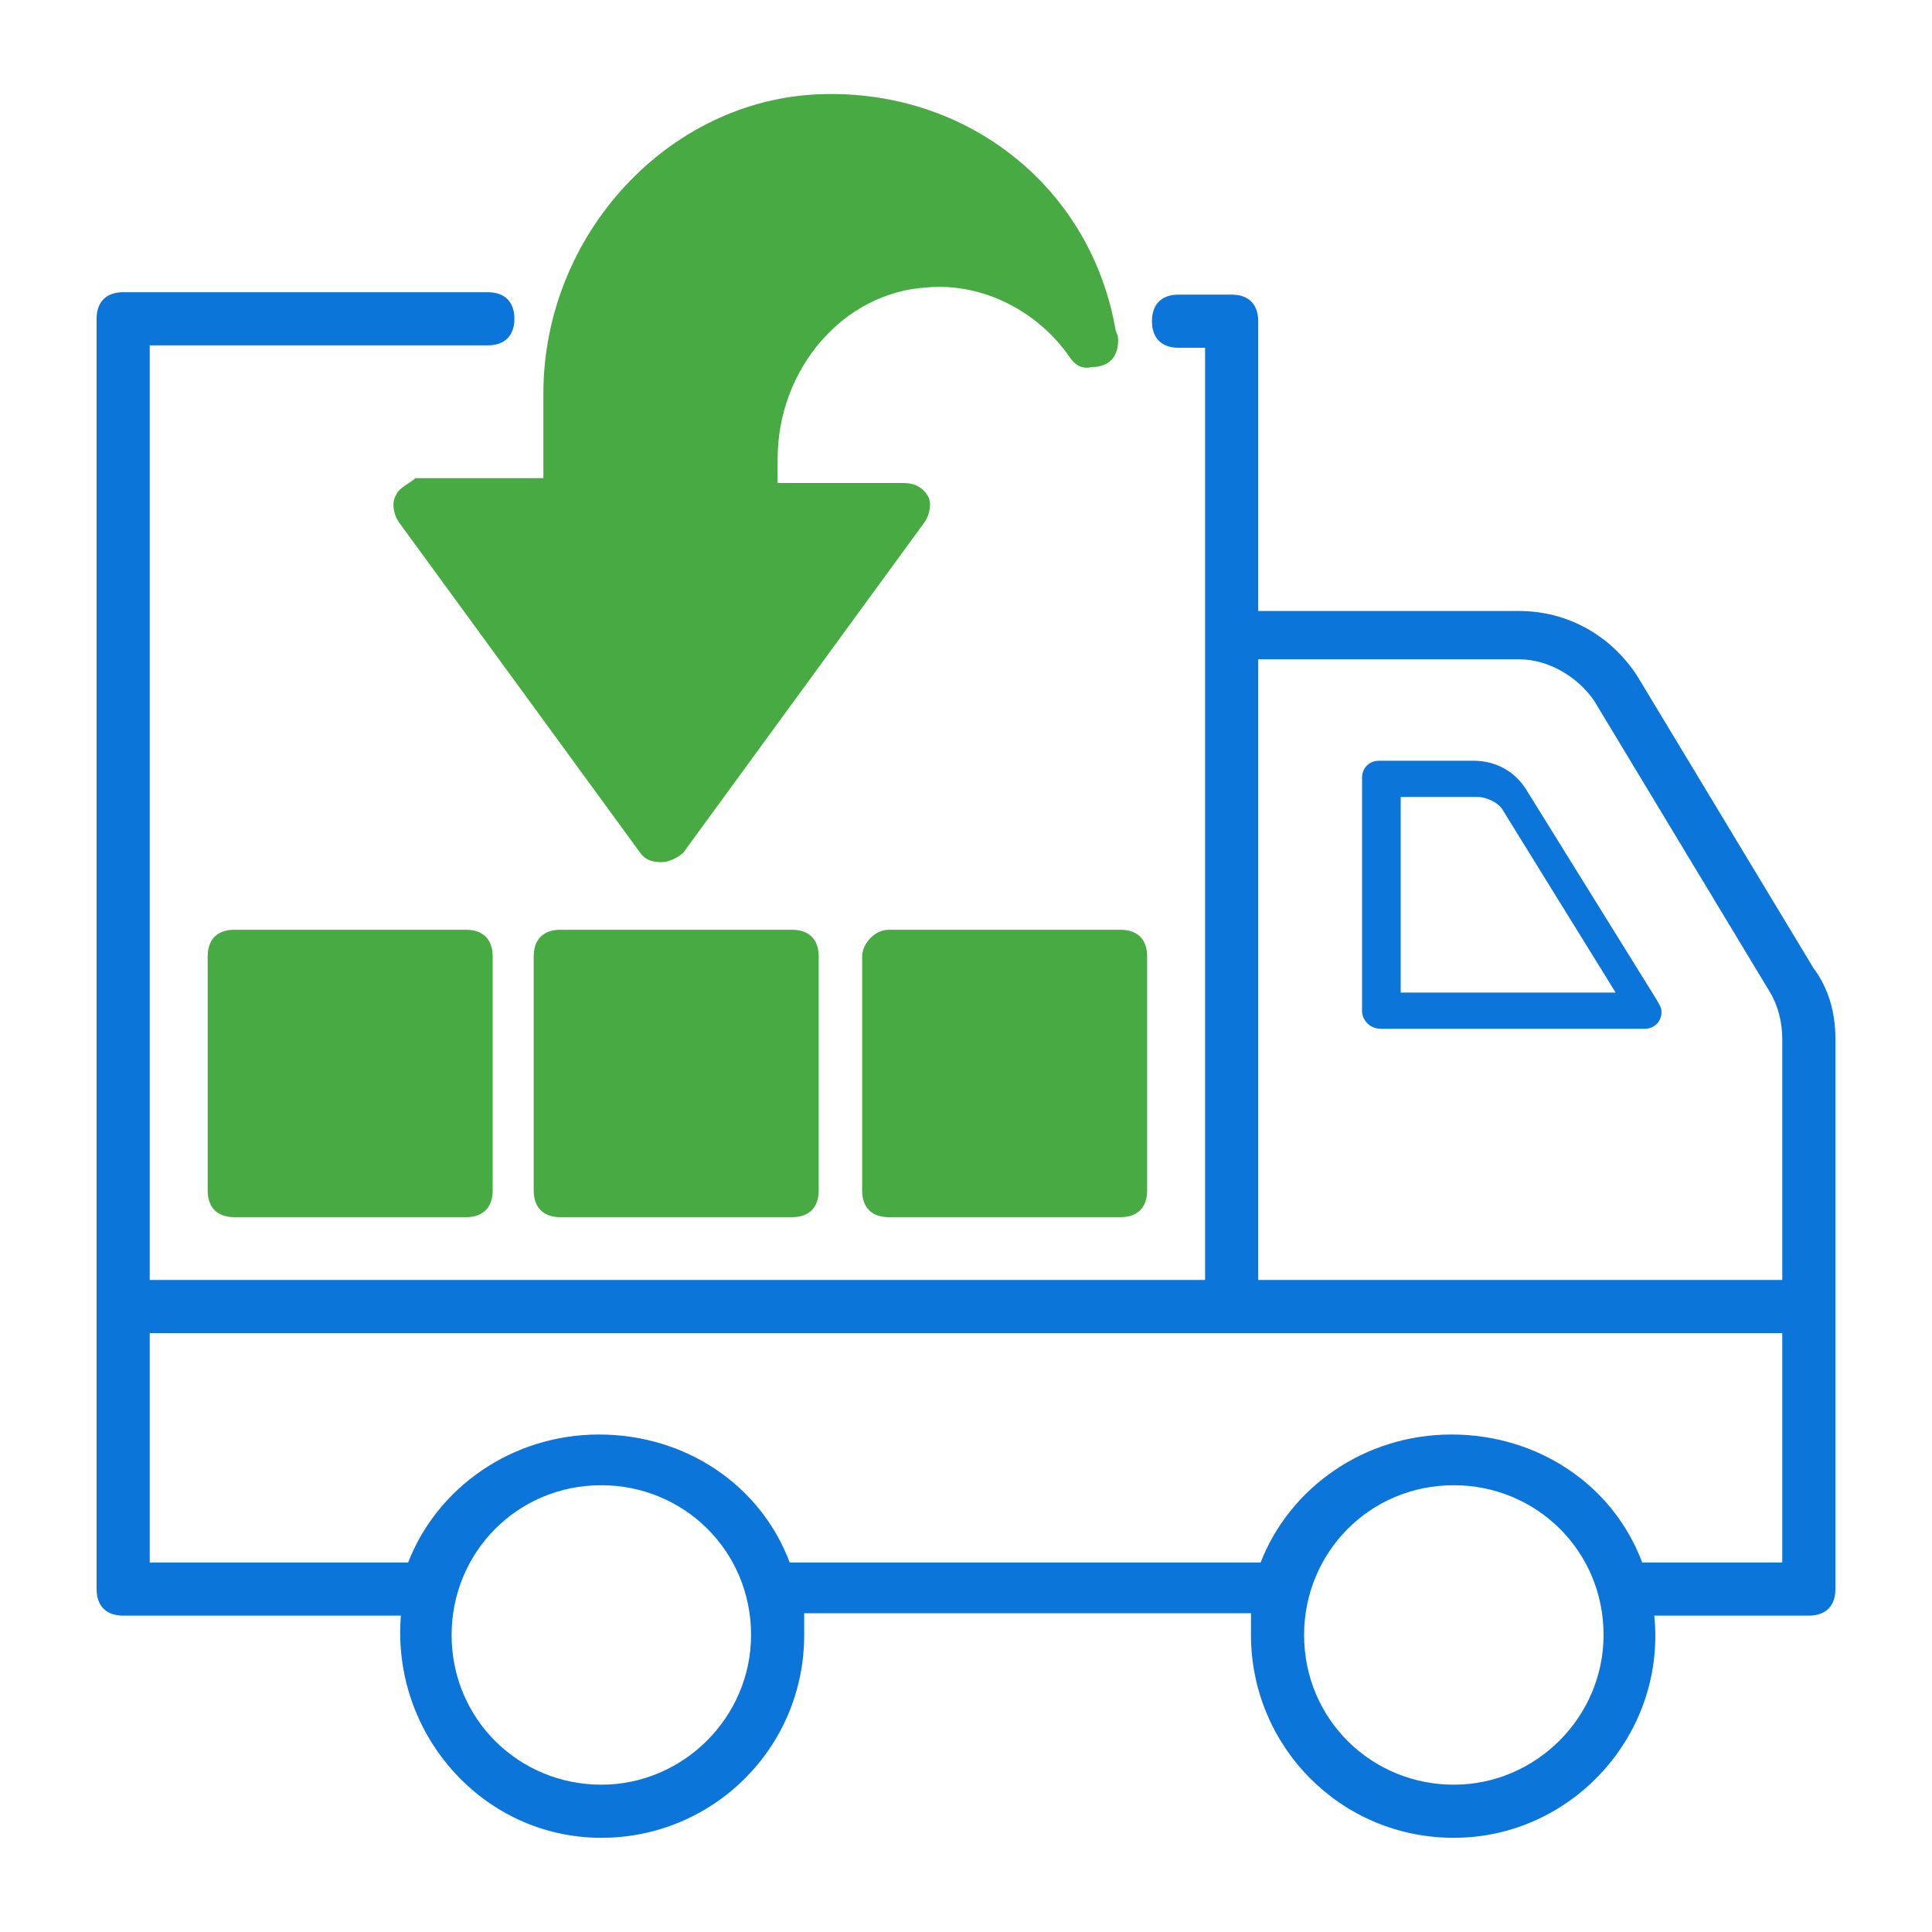
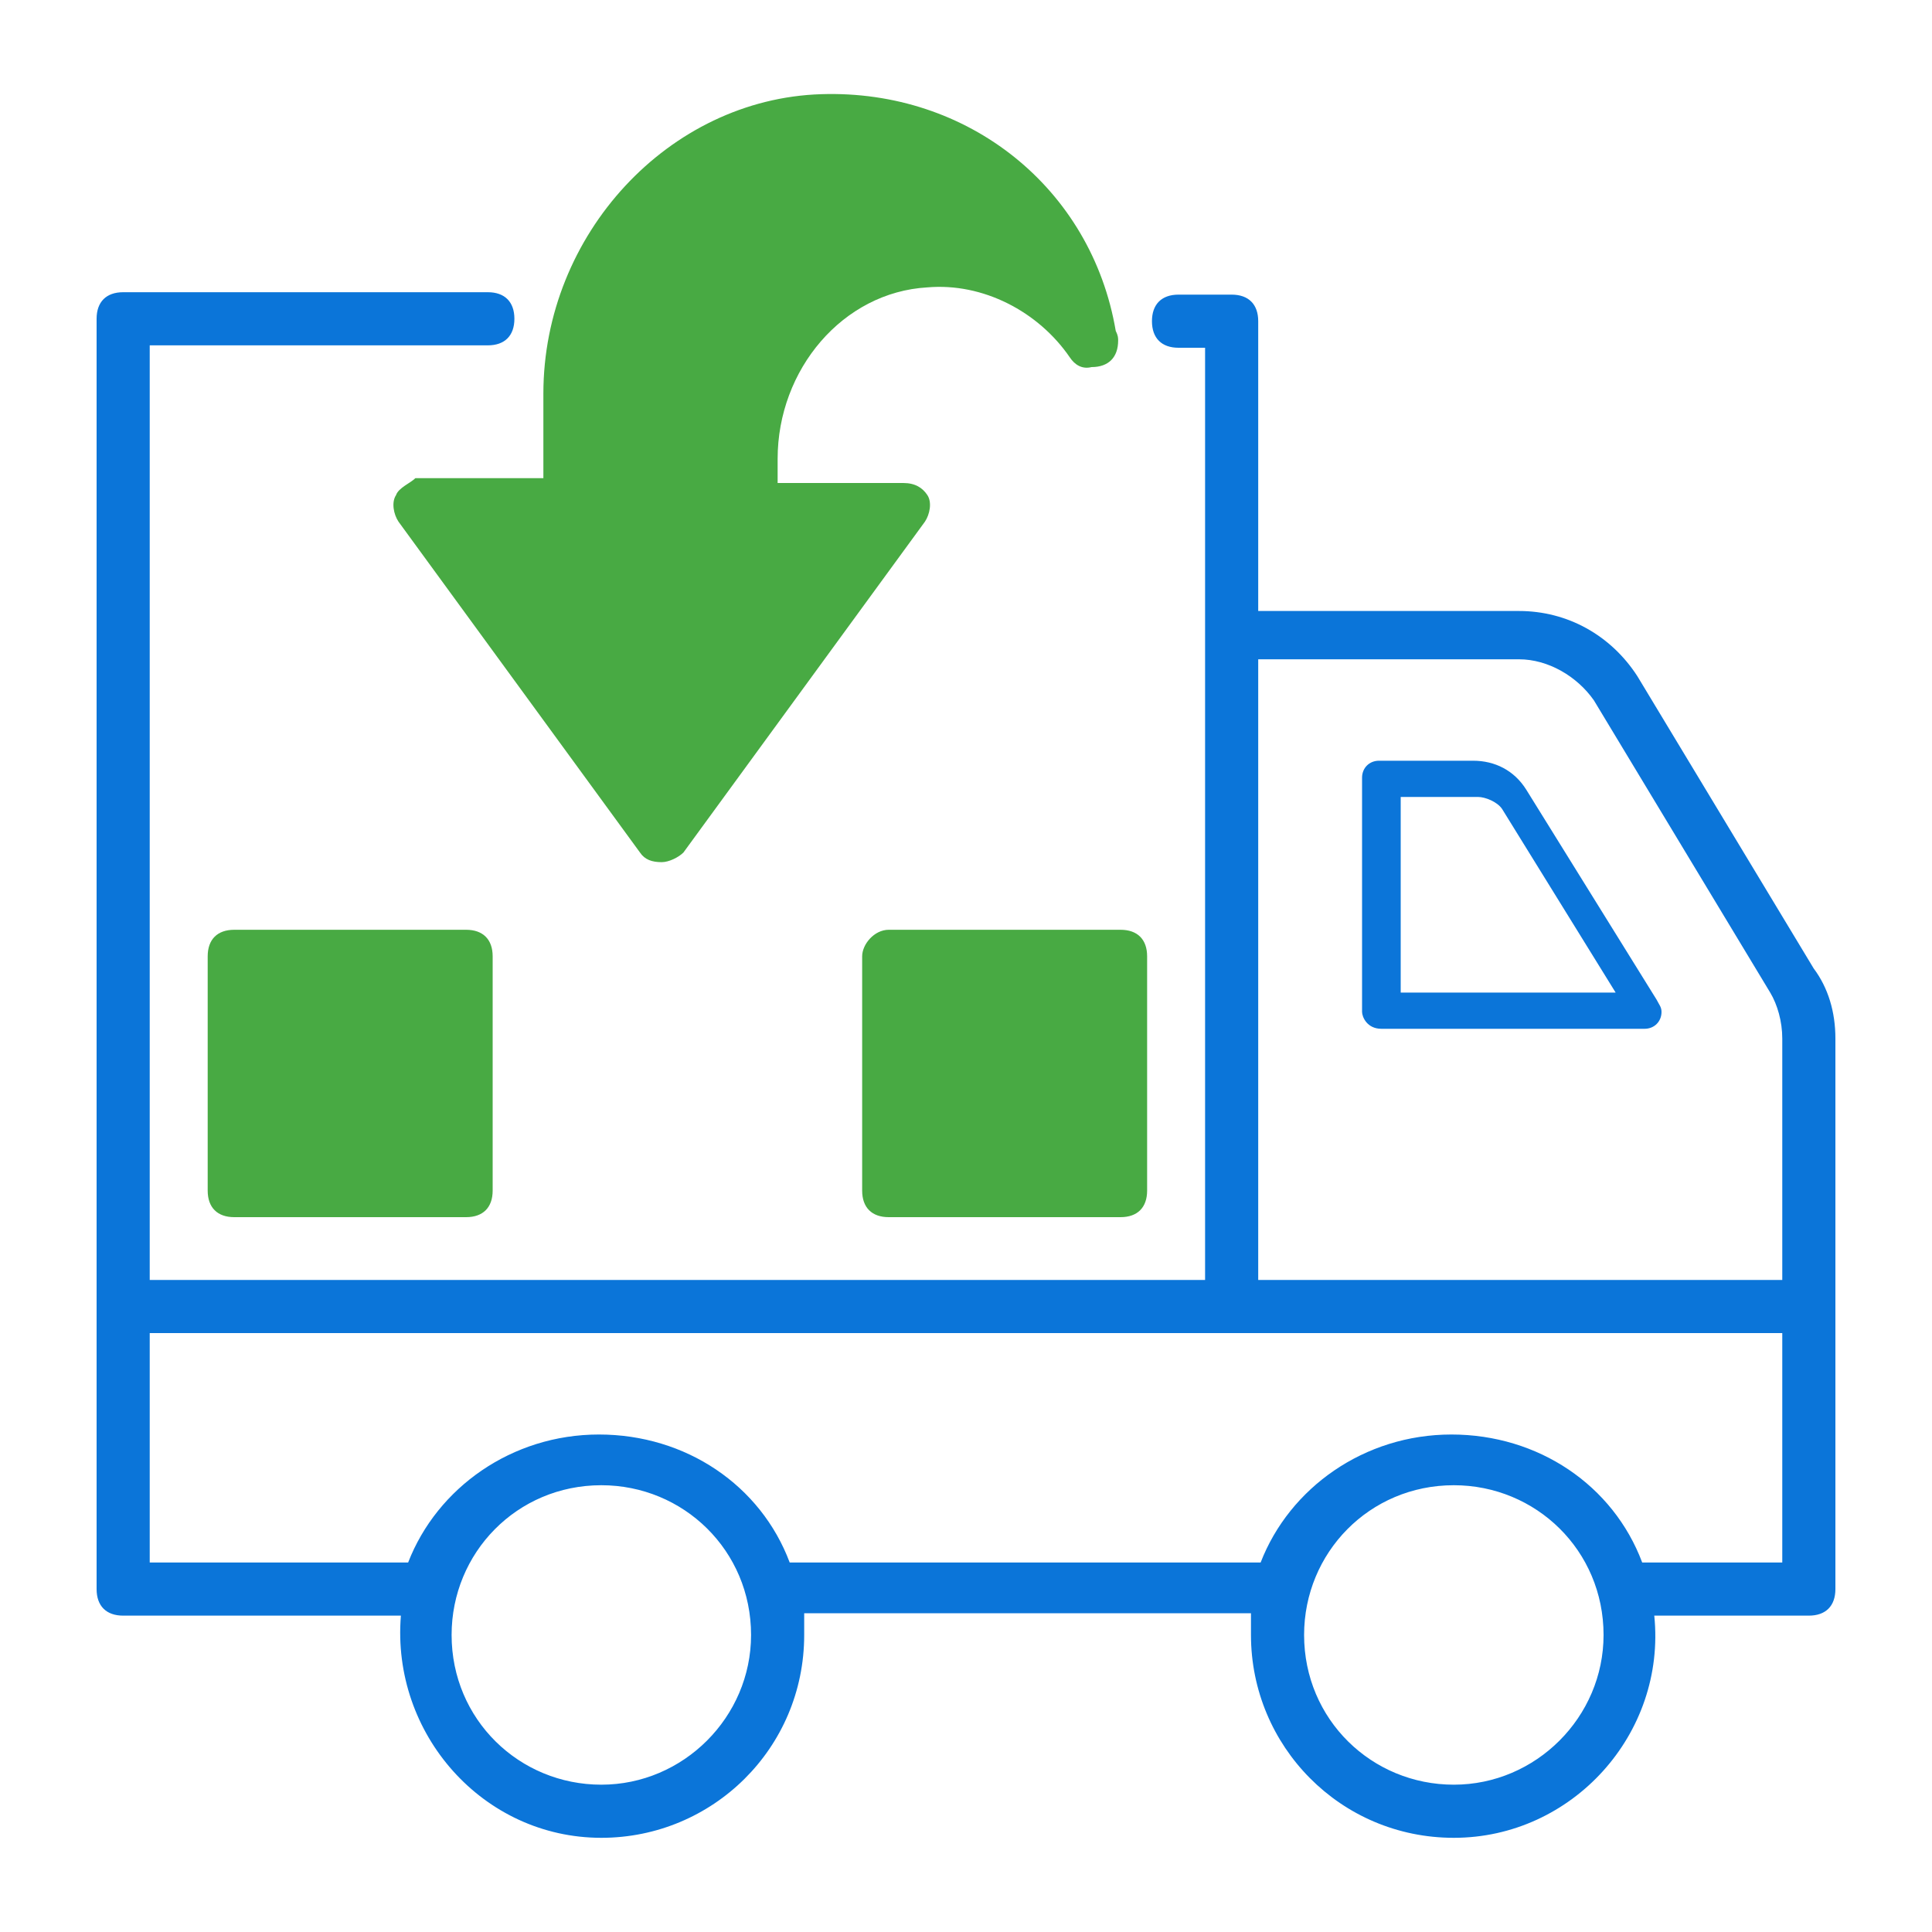
<svg xmlns="http://www.w3.org/2000/svg" version="1.1" id="Layer_1" x="0px" y="0px" viewBox="0 0 80 80" style="enable-background:new 0 0 80 80;" xml:space="preserve">
  <style type="text/css">
	.st0{fill:#0B75D9;}
	.st1{fill:#48AA43;}
</style>
  <g>
    <g>
      <path class="st0" d="M76,43c0-1.1-0.3-2.1-0.9-2.9L67.8,28c-1.1-1.7-2.9-2.7-4.9-2.7H52.1v-12c0-0.7-0.4-1.1-1.1-1.1h-2.2    c-0.7,0-1.1,0.4-1.1,1.1c0,0.7,0.4,1.1,1.1,1.1h1.1V53H6.2V14.3h14c0.7,0,1.1-0.4,1.1-1.1c0-0.7-0.4-1.1-1.1-1.1H5.1    c-0.7,0-1.1,0.4-1.1,1.1c0,35,0,48.7,0,52.6c0,0.7,0.4,1.1,1.1,1.1h11.5c-0.4,4.9,3.4,9.2,8.3,9.2c4.6,0,8.4-3.7,8.4-8.4    c0-0.3,0-0.5,0-0.9h18.5c0,0.2,0,0.5,0,0.9c0,4.6,3.7,8.4,8.4,8.4c4.9,0,8.8-4.3,8.3-9.2h6.4c0.7,0,1.1-0.4,1.1-1.1    C76,44.4,76,64.1,76,43z M62.9,27.3c1.2,0,2.4,0.7,3.1,1.7l7.3,12.1c0.3,0.5,0.5,1.2,0.5,1.9v10H52.1V27.3H62.9z M24.9,73.9    c-3.4,0-6.2-2.7-6.2-6.2c0-3.4,2.7-6.2,6.2-6.2c3.4,0,6.2,2.7,6.2,6.2C31.1,71.1,28.3,73.9,24.9,73.9z M60.2,73.9    c-3.4,0-6.2-2.7-6.2-6.2c0-3.4,2.7-6.2,6.2-6.2c3.4,0,6.2,2.7,6.2,6.2C66.4,71.1,63.6,73.9,60.2,73.9z M73.8,64.7H68    c-1.2-3.2-4.3-5.3-7.9-5.3c-3.6,0-6.7,2.2-7.9,5.3H32.7c-1.2-3.2-4.3-5.3-7.9-5.3s-6.7,2.2-7.9,5.3H6.2v-9.5h67.6    C73.8,55.2,73.8,64.7,73.8,64.7z" />
      <path class="st0" d="M63.2,32.7c-0.5-0.8-1.3-1.2-2.2-1.2h-3.9c-0.4,0-0.7,0.3-0.7,0.7v9.7c0,0.2,0.2,0.7,0.8,0.7h10.9    c0.4,0,0.7-0.3,0.7-0.7c0-0.2-0.1-0.3-0.2-0.5L63.2,32.7z M58,41.2V33h3.2c0.3,0,0.8,0.2,1,0.5l4.7,7.6H58V41.2z" />
    </g>
    <g>
      <path class="st1" d="M16.4,20.5c-0.2,0.3-0.1,0.8,0.1,1.1l10,13.7c0.2,0.3,0.5,0.4,0.9,0.4c0.3,0,0.7-0.2,0.9-0.4l10-13.7    c0.2-0.3,0.3-0.8,0.1-1.1c-0.2-0.3-0.5-0.5-1-0.5h-5.2v-1c0-3.7,2.7-6.9,6.2-7.1c2.3-0.2,4.6,1,5.9,2.9c0.2,0.3,0.5,0.5,0.9,0.4    c0.7,0,1.1-0.4,1.1-1.1c0-0.1,0-0.2-0.1-0.4c-1-5.9-6.1-10-12.2-9.8c-6.3,0.2-11.5,5.8-11.5,12.4v3.5h-5.3    C17,20,16.5,20.2,16.4,20.5z" />
      <path class="st1" d="M9.7,38.5c-0.7,0-1.1,0.4-1.1,1.1v9.7c0,0.7,0.4,1.1,1.1,1.1h9.6c0.7,0,1.1-0.4,1.1-1.1v-9.7    c0-0.7-0.4-1.1-1.1-1.1H9.7L9.7,38.5z" />
-       <path class="st1" d="M23.2,38.5c-0.7,0-1.1,0.4-1.1,1.1v9.7c0,0.7,0.4,1.1,1.1,1.1h9.6c0.7,0,1.1-0.4,1.1-1.1v-9.7    c0-0.7-0.4-1.1-1.1-1.1H23.2L23.2,38.5z" />
      <path class="st1" d="M35.7,39.6v9.7c0,0.7,0.4,1.1,1.1,1.1h9.6c0.7,0,1.1-0.4,1.1-1.1v-9.7c0-0.7-0.4-1.1-1.1-1.1h-9.6    C36.2,38.5,35.7,39.1,35.7,39.6z" />
    </g>
  </g>
</svg>